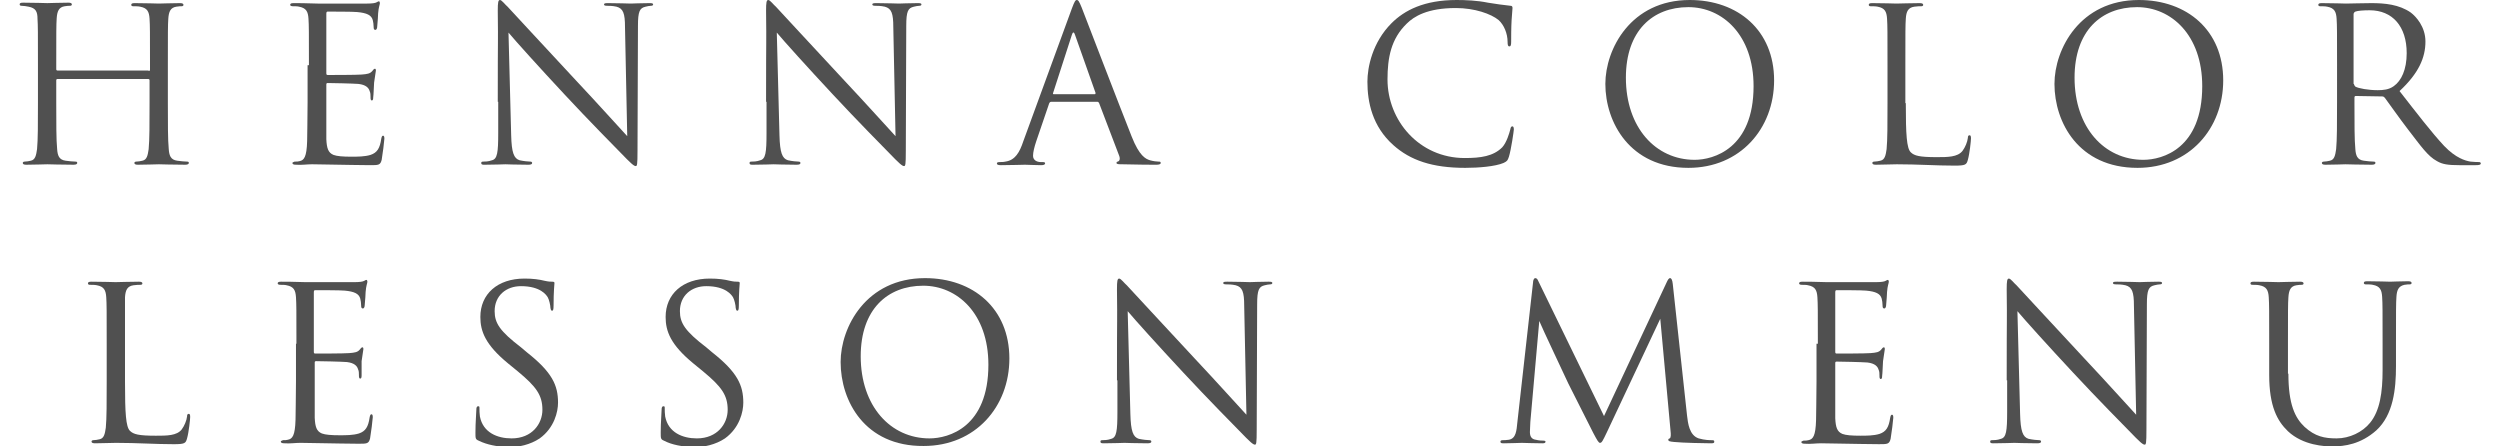
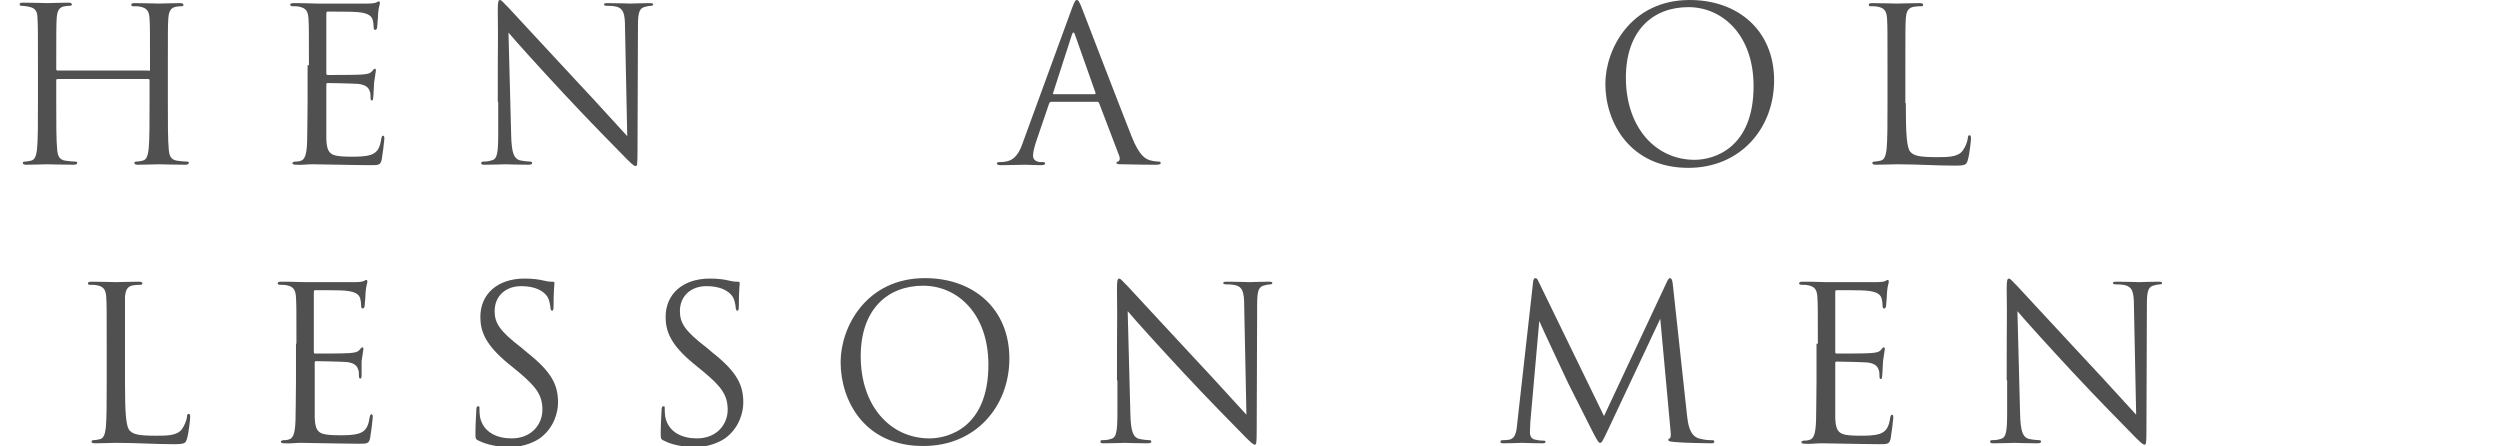
<svg xmlns="http://www.w3.org/2000/svg" viewBox="0 0 560 100" fill="#505050">
  <path d="m33.3 15.9c.1 0 .3 0 .3-.3v-1c0-7.5 0-8.8-.1-10.4s-.5-2.4-2.1-2.7c-.4-.1-1.2-.1-1.6-.1-.2 0-.4-.1-.4-.3 0-.3.2-.4.8-.4 2.2 0 5.2.1 5.4.1s3.3-.1 4.7-.1c.5 0 .8.1.8.4 0 .2-.2.3-.4.3-.3 0-.6 0-1.2.1-1.3.2-1.7 1.1-1.8 2.7-.1 1.5-.1 2.9-.1 10.4v8.4c0 4.6 0 8.4.2 10.4.1 1.4.4 2.4 1.9 2.6.7.1 1.7.2 2.2.2.3 0 .4.1.4.3s-.2.4-.8.4c-2.6 0-5.7-.1-5.9-.1s-3.3.1-4.7.1c-.5 0-.8-.1-.8-.4 0-.1.1-.3.4-.3.4 0 1-.1 1.4-.2 1-.2 1.2-1.2 1.4-2.6.2-2 .2-5.8.2-10.4v-5c0-.2-.1-.3-.3-.3h-20.3c-.1 0-.3 0-.3.3v5c0 4.6 0 8.4.2 10.4.1 1.4.4 2.4 1.9 2.6.7.1 1.7.2 2.2.2.3 0 .4.1.4.3s-.2.4-.8.4c-2.6 0-5.7-.1-5.9-.1s-3.3.1-4.7.1c-.5 0-.8-.1-.8-.4 0-.1.1-.3.4-.3.4 0 1-.1 1.4-.2 1-.2 1.2-1.2 1.4-2.6.2-2 .2-5.8.2-10.4v-8.4c0-7.5 0-8.8-.1-10.4 0-1.6-.4-2.4-2-2.7-.4-.1-1.2-.2-1.6-.2-.2 0-.4-.1-.4-.3 0-.3.2-.4.8-.4 2.2 0 5.2.1 5.4.1s3.3-.1 4.7-.1c.5 0 .8.1.8.4 0 .2-.2.3-.4.3-.3 0-.6 0-1.2.1-1.3.2-1.7 1.1-1.8 2.7-.1 1.5-.1 2.9-.1 10.4v1c0 .2.1.3.3.3h20.4z" />
  <path d="m69.2 14.6c0-7.5 0-8.8-.1-10.4s-.5-2.4-2.1-2.7c-.3-.1-1-.1-1.4-.1-.3 0-.6-.1-.6-.3 0-.3.2-.4.8-.4 1.1 0 2.4 0 5.4.1h11c1.1 0 1.9-.1 2.2-.3s.4-.2.5-.2.2.2.2.4c0 .3-.3.9-.4 2.3 0 .7-.1 1.6-.2 2.9 0 .5-.2.8-.4.8-.3 0-.4-.2-.4-.6 0-.6-.1-1.2-.2-1.6-.3-1.1-1.3-1.6-3.5-1.8-.8-.1-6-.1-6.6-.1-.2 0-.3.1-.3.5v13.2c0 .3 0 .5.3.5.6 0 6.5 0 7.6-.1 1.3-.1 1.9-.2 2.4-.8.2-.3.4-.5.6-.5.1 0 .2.1.2.4s-.2 1.1-.4 2.7c-.1 1.5-.1 2.6-.2 3.3 0 .5-.1.7-.3.7-.3 0-.3-.4-.3-.8s0-.9-.2-1.3c-.2-.7-.8-1.4-2.5-1.6-1.3-.1-6-.2-6.9-.2-.2 0-.3.1-.3.3v4.1 8.2c.1 2 .4 3 1.6 3.5.8.3 2.1.4 4 .4 1.4 0 3 0 4.3-.4 1.5-.5 2.1-1.5 2.4-3.6.1-.5.2-.7.4-.7.3 0 .3.4.3.7 0 .4-.4 3.6-.6 4.7-.3 1.2-.7 1.2-2.6 1.2-3.6 0-5.1-.1-7-.1s-4.1-.1-6-.1c-1.2 0-2.3.2-3.6.1-.5 0-.8-.1-.8-.4 0-.1.2-.2.5-.3.5 0 .8 0 1.1-.1 1-.2 1.6-.9 1.7-4.5 0-1.9.1-4.3.1-8.6v-8.4z" />
  <path d="m111.5 22.8c0-17.3.1-11.1 0-20.4 0-1.9.1-2.4.5-2.4s1.2 1.1 1.7 1.5c.7.8 7.9 8.5 15.3 16.5 4.8 5.1 10 10.9 11.5 12.5l-.5-24.4c0-3.1-.4-4.2-1.9-4.6-.9-.2-1.6-.2-2.1-.2s-.7-.1-.7-.3c0-.3.4-.3 1-.3 2.2 0 4.5.1 5 .1s2.1-.1 4.1-.1c.5 0 .9 0 .9.3 0 .2-.2.3-.5.3-.4 0-.7.1-1.2.2-1.3.3-1.7 1-1.7 4.3l-.1 28c0 3.2-.1 3.4-.4 3.4-.4 0-1-.5-3.5-3.1-.5-.5-7.4-7.5-12.5-13-5.6-6-11-12-12.5-13.8l.6 23c.1 3.9.6 5.2 1.9 5.6.9.2 2 .3 2.4.3.2 0 .4.1.4.3 0 .3-.3.4-.9.4-2.7 0-4.7-.1-5.1-.1s-2.4.1-4.6.1c-.5 0-.8 0-.8-.4 0-.2.1-.3.4-.3.4 0 1.2 0 2-.3 1.2-.3 1.4-1.7 1.4-6.1v-7z" />
-   <path d="m171.6 22.8c0-17.3.1-11.1 0-20.4 0-1.9.1-2.4.5-2.4s1.2 1.1 1.7 1.5c.7.8 7.9 8.5 15.3 16.5 4.8 5.1 10 10.9 11.5 12.5l-.5-24.4c0-3.1-.4-4.2-1.9-4.6-.9-.2-1.6-.2-2.1-.2s-.7-.1-.7-.3c0-.3.4-.3 1-.3 2.2 0 4.5.1 5 .1s2.1-.1 4.1-.1c.5 0 .9 0 .9.3 0 .2-.2.3-.5.3-.4 0-.7.1-1.2.2-1.3.3-1.7 1-1.7 4.3l-.1 28c0 3.2-.1 3.4-.4 3.4-.4 0-1-.5-3.5-3.1-.5-.5-7.4-7.5-12.5-13-5.6-6-11-12-12.5-13.8l.6 23c.1 3.9.6 5.2 1.9 5.6.9.2 2 .3 2.4.3.2 0 .4.1.4.3 0 .3-.3.4-.9.4-2.7 0-4.7-.1-5.1-.1s-2.4.1-4.6.1c-.5 0-.8 0-.8-.4 0-.2.1-.3.4-.3.4 0 1.2 0 2-.3 1.2-.3 1.4-1.7 1.4-6.1v-7z" />
  <path d="m235.5 22.8c-.2 0-.4.1-.5.4l-2.9 8.5c-.4 1.2-.7 2.4-.7 3.2 0 1 .9 1.4 1.7 1.4h.4c.5 0 .6.1.6.3 0 .3-.4.4-.9.4-1.2 0-3.1-.1-3.6-.1s-3.2.1-5.4.1c-.6 0-.9-.1-.9-.4 0-.2.2-.3.7-.3.3 0 .8 0 1.2-.1 2.2-.3 3.2-2.1 4-4.5l10.9-29.8c.6-1.6.8-1.9 1.1-1.9s.5.2 1.1 1.7c.7 1.8 8.3 21.6 11.2 28.9 1.7 4.3 3.1 5 4.1 5.3.7.2 1.5.3 1.9.3.3 0 .5 0 .5.3s-.4.4-1 .4c-.7 0-4.2 0-7.5-.1-.9 0-1.4 0-1.4-.3 0-.2.1-.3.3-.3.3-.1.6-.5.3-1.3l-4.5-11.8c-.1-.2-.2-.3-.4-.3zm9.7-1.7c.2 0 .2-.1.2-.3l-4.6-13c-.2-.7-.5-.7-.7 0l-4.2 13c-.1.2 0 .3.1.3z" />
-   <path d="m312.1 32.5c-4.7-4.2-5.8-9.6-5.8-14.2 0-3.2 1.1-8.8 5.4-13.1 2.9-2.9 7.3-5.2 14.6-5.2 1.9 0 4.6.1 7 .6 1.8.3 3.3.5 5.1.7.3 0 .4.2.4.5 0 .4-.1 1-.2 2.7-.1 1.6-.1 4.2-.1 4.9s-.1 1-.4 1-.4-.3-.4-1c0-1.9-.8-3.8-2-4.9-1.7-1.4-5.4-2.7-9.6-2.7-6.4 0-9.4 1.9-11 3.5-3.5 3.4-4.3 7.6-4.3 12.5 0 9.2 7.1 17.6 17.3 17.6 3.6 0 6.4-.4 8.4-2.4 1-1.1 1.6-3.2 1.8-4 .1-.5.2-.7.5-.7.2 0 .3.3.3.7 0 .3-.6 4.5-1.1 6.1-.3.9-.4 1-1.2 1.4-1.9.8-5.6 1.1-8.6 1.1-7.4 0-12.3-1.7-16.1-5.1z" />
  <path d="m359.6 18.8c0-7.8 5.7-18.8 18.9-18.8 10.8 0 18.9 6.8 18.9 18 0 10.8-7.6 19.6-19.2 19.6-13.1 0-18.6-10.2-18.6-18.8zm33.2.5c0-11.5-7-17.7-14.6-17.7-8 0-14 5.3-14 15.8 0 11.2 6.7 18.4 15.4 18.4 4.2 0 13.2-2.5 13.2-16.5z" />
  <path d="m426.9 23.1c0 7.1.2 10.1 1.1 11 .8.8 2 1.1 5.8 1.1 2.5 0 4.7 0 5.8-1.4.6-.8 1.1-2 1.2-2.9 0-.4.1-.6.4-.6.2 0 .3.2.3.7s-.3 3.4-.7 4.8c-.3 1.1-.5 1.3-3 1.3-4.1 0-8.2-.3-12.9-.3-1.5 0-2.9.1-4.7.1-.5 0-.8-.1-.8-.4 0-.1.1-.3.4-.3.4 0 1-.1 1.4-.2 1-.2 1.2-1.2 1.4-2.6.2-2 .2-5.8.2-10.4v-8.4c0-7.5 0-8.8-.1-10.4s-.5-2.4-2.1-2.7c-.4-.1-1.2-.1-1.6-.1-.2 0-.4-.1-.4-.3 0-.3.2-.4.8-.4 2.2 0 5.2.1 5.4.1s3.7-.1 5.2-.1c.5 0 .8.1.8.4 0 .2-.2.3-.4.3-.3 0-1 0-1.6.1-1.4.2-1.8 1.1-1.9 2.7-.1 1.5-.1 2.9-.1 10.4v8.5z" />
-   <path d="m460.2 18.8c0-7.8 5.7-18.8 18.9-18.8 10.8 0 18.9 6.8 18.9 18 0 10.8-7.6 19.6-19.2 19.6-13.2 0-18.6-10.2-18.6-18.8zm33.1.5c0-11.5-7-17.7-14.6-17.7-8 0-14 5.3-14 15.8 0 11.2 6.7 18.4 15.4 18.4 4.3 0 13.2-2.5 13.2-16.5z" />
-   <path d="m523.5 14.6c0-7.5 0-8.8-.1-10.4s-.5-2.4-2.1-2.7c-.4-.1-1.2-.1-1.6-.1-.2 0-.4-.1-.4-.3 0-.3.2-.4.8-.4 2.2 0 5.2.1 5.4.1.5 0 4.2-.1 5.7-.1 3 0 6.2.3 8.8 2.1 1.2.9 3.3 3.2 3.3 6.5 0 3.6-1.5 7.1-5.8 11.1 3.9 5 7.2 9.3 10 12.3 2.6 2.7 4.7 3.3 5.9 3.5.9.1 1.6.1 1.9.1.2 0 .4.1.4.3 0 .3-.3.4-1.2.4h-3.5c-2.7 0-3.9-.2-5.1-.9-2.1-1.1-3.7-3.5-6.5-7.1-2-2.6-4.3-5.9-5.2-7.1-.2-.2-.3-.3-.6-.3l-5.9-.1c-.2 0-.3.1-.3.4v1.1c0 4.6 0 8.4.2 10.4.1 1.4.4 2.4 1.9 2.6.7.1 1.7.2 2.2.2.3 0 .4.1.4.3s-.2.4-.8.4c-2.6 0-5.7-.1-5.9-.1 0 0-3.1.1-4.5.1-.5 0-.8-.1-.8-.4 0-.1.1-.3.4-.3.4 0 1-.1 1.4-.2 1-.2 1.2-1.2 1.4-2.6.2-2 .2-5.8.2-10.4zm3.8 4.2c0 .2.1.4.3.6.7.4 2.9.8 5 .8 1.2 0 2.5-.1 3.6-.9 1.7-1.2 2.9-3.7 2.9-7.4 0-6-3.2-9.6-8.3-9.6-1.4 0-2.7.1-3.2.3-.2.1-.4.3-.4.6v15.6z" />
  <path d="m28 85.5c0 7.1.2 10.1 1.1 11 .8.8 2 1.1 5.8 1.1 2.5 0 4.7 0 5.8-1.4.6-.8 1.1-2 1.2-2.9 0-.4.1-.6.4-.6.2 0 .3.2.3.7s-.3 3.4-.7 4.8c-.3 1.1-.5 1.3-3 1.3-4.1 0-8.2-.3-12.9-.3-1.5 0-2.9.1-4.7.1-.5 0-.8-.1-.8-.4 0-.1.1-.3.4-.3.4 0 1-.1 1.4-.2 1-.2 1.2-1.2 1.4-2.6.2-2 .2-5.8.2-10.4v-8.4c0-7.5 0-8.8-.1-10.4s-.5-2.4-2.1-2.7c-.4-.1-1.2-.1-1.6-.1-.2 0-.4-.1-.4-.3 0-.3.2-.4.8-.4 2.2 0 5.2.1 5.4.1s3.7-.1 5.2-.1c.5 0 .8.1.8.4 0 .2-.2.3-.4.3-.3 0-1 0-1.6.1-1.4.2-1.8 1.1-1.9 2.7v10.4z" />
  <path d="m66.4 77c0-7.5 0-8.8-.1-10.4s-.5-2.4-2.1-2.7c-.3-.1-1-.1-1.4-.1-.3 0-.6-.1-.6-.3 0-.3.2-.4.8-.4 1.1 0 2.4 0 5.4.1h11c1.1 0 1.9-.1 2.2-.3s.4-.2.5-.2.2.2.2.4c0 .3-.3.9-.4 2.3 0 .7-.1 1.6-.2 2.9 0 .5-.2.8-.4.8-.3 0-.4-.2-.4-.6 0-.6-.1-1.2-.2-1.6-.3-1.1-1.3-1.6-3.5-1.8-.8-.1-6-.1-6.6-.1-.2 0-.3.1-.3.5v13.2c0 .3 0 .5.3.5.6 0 6.5 0 7.6-.1 1.3-.1 1.9-.2 2.4-.8.2-.3.4-.5.6-.5.1 0 .2.1.2.4s-.2 1.1-.4 2.7v3.2c0 .5-.1.7-.3.7-.3 0-.3-.4-.3-.8s0-.9-.2-1.3c-.2-.7-.8-1.4-2.5-1.6-1.3-.1-6-.2-6.9-.2-.2 0-.3.1-.3.3v4.2 8.2c.1 2 .4 3 1.6 3.5.8.3 2.1.4 4 .4 1.4 0 3 0 4.3-.4 1.5-.5 2.1-1.5 2.4-3.6.1-.5.2-.7.4-.7.3 0 .3.4.3.7 0 .4-.4 3.6-.6 4.7-.3 1.2-.7 1.2-2.6 1.2-3.6 0-5.1-.1-7-.1s-4.1-.1-6-.1c-1.2 0-2.3.2-3.6.1-.5 0-.8-.1-.8-.4 0-.1.2-.2.5-.3.5 0 .8 0 1.1-.1 1-.2 1.6-.9 1.7-4.5 0-1.9.1-4.3.1-8.6v-8.4z" />
  <path d="m107.2 98.7c-.7-.3-.7-.5-.7-1.8 0-2.4.2-4.3.2-5.1 0-.5.1-.8.4-.8s.3.1.3.5 0 1.1.1 1.8c.7 3.6 3.9 4.9 7.1 4.9 4.6 0 6.9-3.3 6.9-6.4 0-3.3-1.4-5.2-5.5-8.6l-2.2-1.8c-5.1-4.2-6.2-7.2-6.2-10.4 0-5.1 3.8-8.6 9.9-8.6 1.9 0 3.3.2 4.5.5.9.2 1.3.2 1.7.2s.5.1.5.3-.2 1.8-.2 5.1c0 .8-.1 1.1-.3 1.1-.3 0-.3-.2-.4-.6 0-.6-.3-1.9-.6-2.4s-1.6-2.5-6-2.5c-3.3 0-5.9 2.1-5.9 5.6 0 2.7 1.2 4.5 5.9 8.1l1.3 1.1c5.7 4.5 7 7.4 7 11.3 0 2-.8 5.6-4.1 8-2.1 1.4-4.7 2-7.2 2-2.3-.2-4.5-.5-6.5-1.5z" />
  <path d="m148.7 98.7c-.7-.3-.7-.5-.7-1.8 0-2.4.2-4.3.2-5.1 0-.5.1-.8.4-.8s.3.1.3.5 0 1.1.1 1.8c.7 3.6 3.9 4.9 7.1 4.9 4.6 0 6.9-3.3 6.9-6.4 0-3.3-1.4-5.2-5.5-8.6l-2.2-1.8c-5.1-4.2-6.2-7.2-6.2-10.4 0-5.1 3.8-8.6 9.9-8.6 1.9 0 3.3.2 4.5.5.9.2 1.3.2 1.7.2s.5.1.5.3-.2 1.8-.2 5.1c0 .8-.1 1.1-.3 1.1-.3 0-.3-.2-.4-.6 0-.6-.3-1.9-.6-2.4s-1.6-2.5-6-2.5c-3.3 0-5.9 2.1-5.9 5.6 0 2.7 1.2 4.5 5.9 8.1l1.3 1.1c5.7 4.5 7 7.4 7 11.3 0 2-.8 5.6-4.1 8-2.1 1.4-4.7 2-7.2 2-2.4-.2-4.6-.5-6.5-1.5z" />
  <path d="m188.3 81.1c0-7.8 5.7-18.8 18.9-18.8 10.8 0 18.9 6.8 18.9 18 0 10.8-7.6 19.6-19.2 19.6-13.2.1-18.6-10.1-18.6-18.8zm33.1.6c0-11.5-7-17.7-14.6-17.7-8 0-14 5.3-14 15.8 0 11.2 6.7 18.4 15.4 18.4 4.3 0 13.2-2.5 13.2-16.5z" />
  <path d="m250.2 85.2c0-17.3.1-11.1 0-20.4 0-1.9.1-2.4.5-2.4s1.2 1.1 1.7 1.5c.7.8 7.9 8.5 15.3 16.5 4.8 5.1 10 10.9 11.5 12.5l-.5-24.4c0-3.1-.4-4.2-1.9-4.6-.9-.2-1.6-.2-2.1-.2s-.7-.1-.7-.3c0-.3.4-.3 1-.3 2.2 0 4.5.1 5 .1s2.1-.1 4.1-.1c.5 0 .9 0 .9.3 0 .2-.2.3-.5.3-.4 0-.7.1-1.2.2-1.3.3-1.7 1-1.7 4.3l-.1 28c0 3.2-.1 3.4-.4 3.4-.4 0-1-.5-3.5-3.1-.5-.5-7.4-7.5-12.5-13-5.6-6-11-12-12.5-13.8l.6 23c.1 3.9.6 5.2 1.9 5.6.9.2 2 .3 2.4.3.2 0 .4.1.4.3 0 .3-.3.4-.9.4-2.7 0-4.7-.1-5.1-.1s-2.4.1-4.6.1c-.5 0-.8 0-.8-.4 0-.2.1-.3.4-.3.4 0 1.2 0 2-.3 1.2-.3 1.4-1.7 1.4-6.1v-7z" />
  <path d="m377.9 93.1c.2 1.7.5 4.4 2.6 5.1 1.4.4 2.5.4 3 .4.2 0 .5 0 .5.3s-.1.4-.7.4c-1.1 0-6.5-.1-8.3-.3-1.1-.1-1.3-.2-1.3-.5 0-.2.1-.2.3-.3.3-.1.3-.9.2-1.7l-2.3-25.1-11.9 25.3c-1 2.1-1.2 2.5-1.6 2.5-.3 0-.6-.5-1.5-2.2-1.2-2.4-5.4-10.7-5.6-11.1-.4-.9-6-12.7-6.5-14l-2 22.6c0 .8-.1 1.4-.1 2.3 0 1.2.6 1.6 1.3 1.7.8.2 1.4.2 1.7.2s.5.1.5.2c0 .3-.2.4-.7.4-1.8 0-4.2-.1-4.6-.1s-2.7.1-4 .1c-.5 0-.8 0-.8-.4 0-.2.2-.3.5-.3.4 0 .7 0 1.4-.1 1.6-.3 1.7-2 1.9-4l3.5-31.2c0-.5.2-1 .5-1s.5.2.7.7l14.7 30.2 14.1-30.1c.2-.4.4-.8.7-.8s.5.4.6 1.3z" />
  <path d="m407.2 77c0-7.5 0-8.8-.1-10.4s-.5-2.4-2.1-2.7c-.3-.1-1-.1-1.4-.1-.3 0-.6-.1-.6-.3 0-.3.2-.4.8-.4 1.1 0 2.4 0 5.4.1h11c1.1 0 1.9-.1 2.2-.3s.4-.2.5-.2.2.2.2.4c0 .3-.3.9-.4 2.3 0 .7-.1 1.6-.2 2.9 0 .5-.2.8-.4.8-.3 0-.4-.2-.4-.6 0-.6-.1-1.2-.2-1.6-.3-1.1-1.3-1.6-3.5-1.8-.8-.1-6-.1-6.6-.1-.2 0-.3.1-.3.5v13.2c0 .3 0 .5.3.5.6 0 6.5 0 7.6-.1 1.3-.1 1.9-.2 2.4-.8.2-.3.4-.5.6-.5.1 0 .2.1.2.4s-.2 1.1-.4 2.7c-.1 1.5-.1 2.6-.2 3.3 0 .5-.1.7-.3.7-.3 0-.3-.4-.3-.8s0-.9-.2-1.3c-.2-.7-.8-1.4-2.5-1.6-1.3-.1-6-.2-6.9-.2-.2 0-.3.1-.3.3v4.2 8.2c.1 2 .4 3 1.6 3.5.8.3 2.1.4 4 .4 1.4 0 3 0 4.3-.4 1.5-.5 2.1-1.5 2.4-3.6.1-.5.2-.7.4-.7.3 0 .3.4.3.7 0 .4-.4 3.6-.6 4.7-.3 1.2-.7 1.2-2.6 1.2-3.6 0-5.1-.1-7-.1s-4.1-.1-6-.1c-1.2 0-2.3.2-3.6.1-.5 0-.8-.1-.8-.4 0-.1.2-.2.5-.3.5 0 .8 0 1.1-.1 1-.2 1.6-.9 1.7-4.5 0-1.9.1-4.3.1-8.6v-8.5z" />
  <path d="m449.5 85.2c0-17.3.1-11.1 0-20.4 0-1.9.1-2.4.5-2.4s1.2 1.1 1.7 1.5c.7.8 7.9 8.5 15.3 16.5 4.8 5.1 10 10.9 11.5 12.5l-.5-24.4c0-3.1-.4-4.2-1.9-4.6-.9-.2-1.6-.2-2.1-.2s-.7-.1-.7-.3c0-.3.4-.3 1-.3 2.2 0 4.5.1 5 .1s2.1-.1 4.1-.1c.5 0 .9 0 .9.3 0 .2-.2.3-.5.3-.4 0-.7.1-1.2.2-1.3.3-1.7 1-1.7 4.3l-.1 28c0 3.2-.1 3.4-.4 3.4-.4 0-1-.5-3.5-3.1-.5-.5-7.4-7.5-12.5-13-5.6-6-11-12-12.5-13.8l.6 23c.1 3.9.6 5.2 1.9 5.6.9.2 2 .3 2.4.3.2 0 .4.1.4.3 0 .3-.3.4-.9.4-2.7 0-4.7-.1-5.1-.1s-2.4.1-4.6.1c-.5 0-.8 0-.8-.4 0-.2.1-.3.4-.3.4 0 1.2 0 2-.3 1.2-.3 1.4-1.7 1.4-6.1v-7z" />
-   <path d="m512.6 83.7c0 6.9 1.5 9.9 3.6 11.9 2.4 2.2 4.5 2.6 7.2 2.6 2.9 0 5.8-1.4 7.5-3.5 2.2-2.7 2.8-6.8 2.8-11.8v-6c0-7.5 0-8.8-.1-10.4s-.5-2.4-2.1-2.7c-.4-.1-1.2-.1-1.6-.1-.2 0-.4-.1-.4-.3 0-.3.2-.4.8-.4 2.2 0 4.8.1 5.1.1s2.6-.1 4-.1c.5 0 .8.1.8.4 0 .2-.2.3-.4.3-.3 0-.6 0-1.2.1-1.3.3-1.7 1.1-1.8 2.7-.1 1.5-.1 2.9-.1 10.4v5.1c0 5.2-.6 10.9-4.4 14.4-3.5 3.1-7.1 3.6-9.9 3.6-1.6 0-6.5-.2-9.9-3.4-2.4-2.3-4.2-5.6-4.2-12.6v-7c0-7.5 0-8.8-.1-10.4s-.5-2.4-2.1-2.7c-.4-.1-1.2-.1-1.6-.1-.2 0-.4-.1-.4-.3 0-.3.2-.4.8-.4 2.2 0 5.1.1 5.5.1s3.3-.1 4.8-.1c.5 0 .8.1.8.4 0 .2-.2.3-.4.3-.3 0-.6 0-1.2.1-1.3.2-1.7 1.1-1.8 2.7-.1 1.5-.1 2.9-.1 10.4v6.7z" />
</svg>